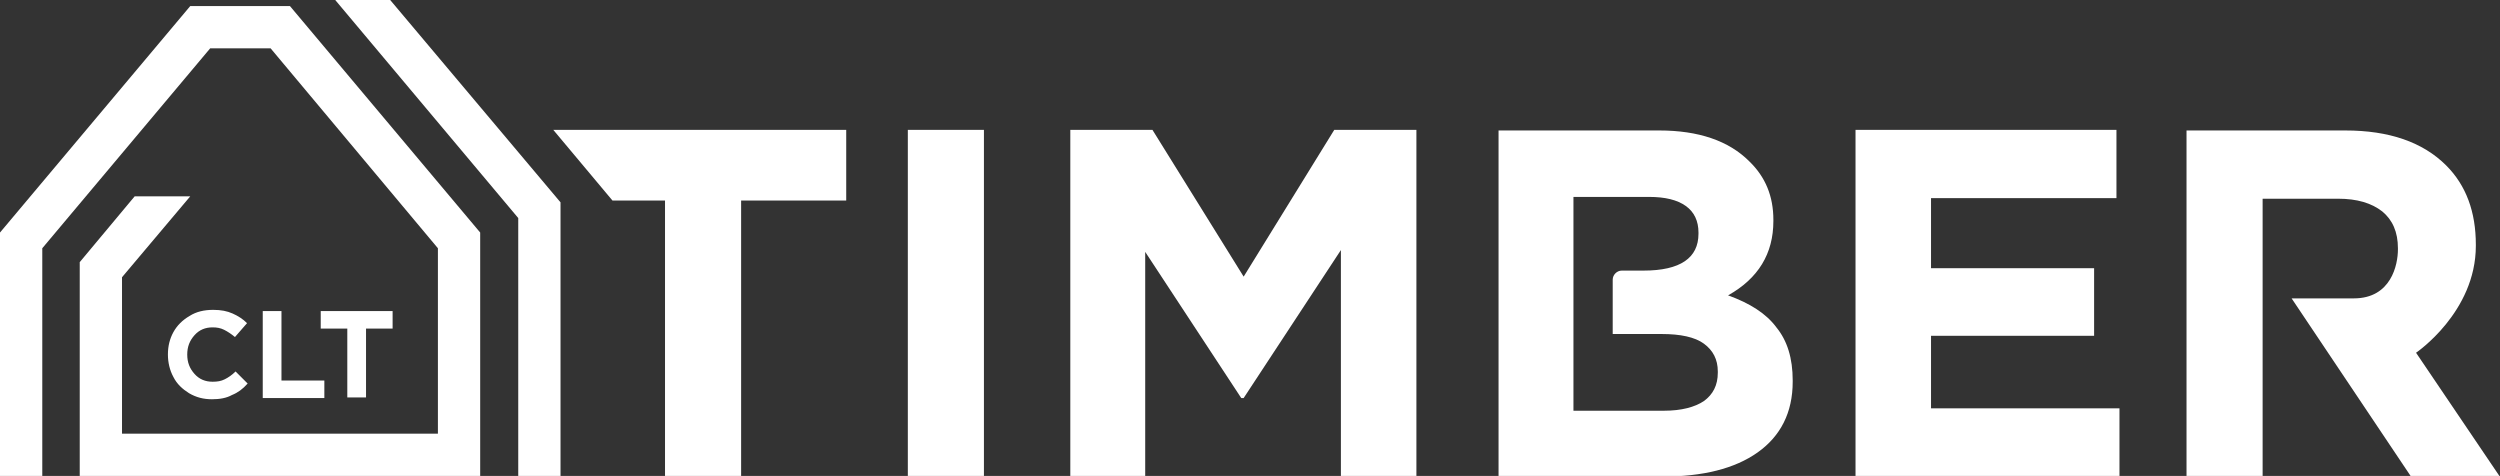
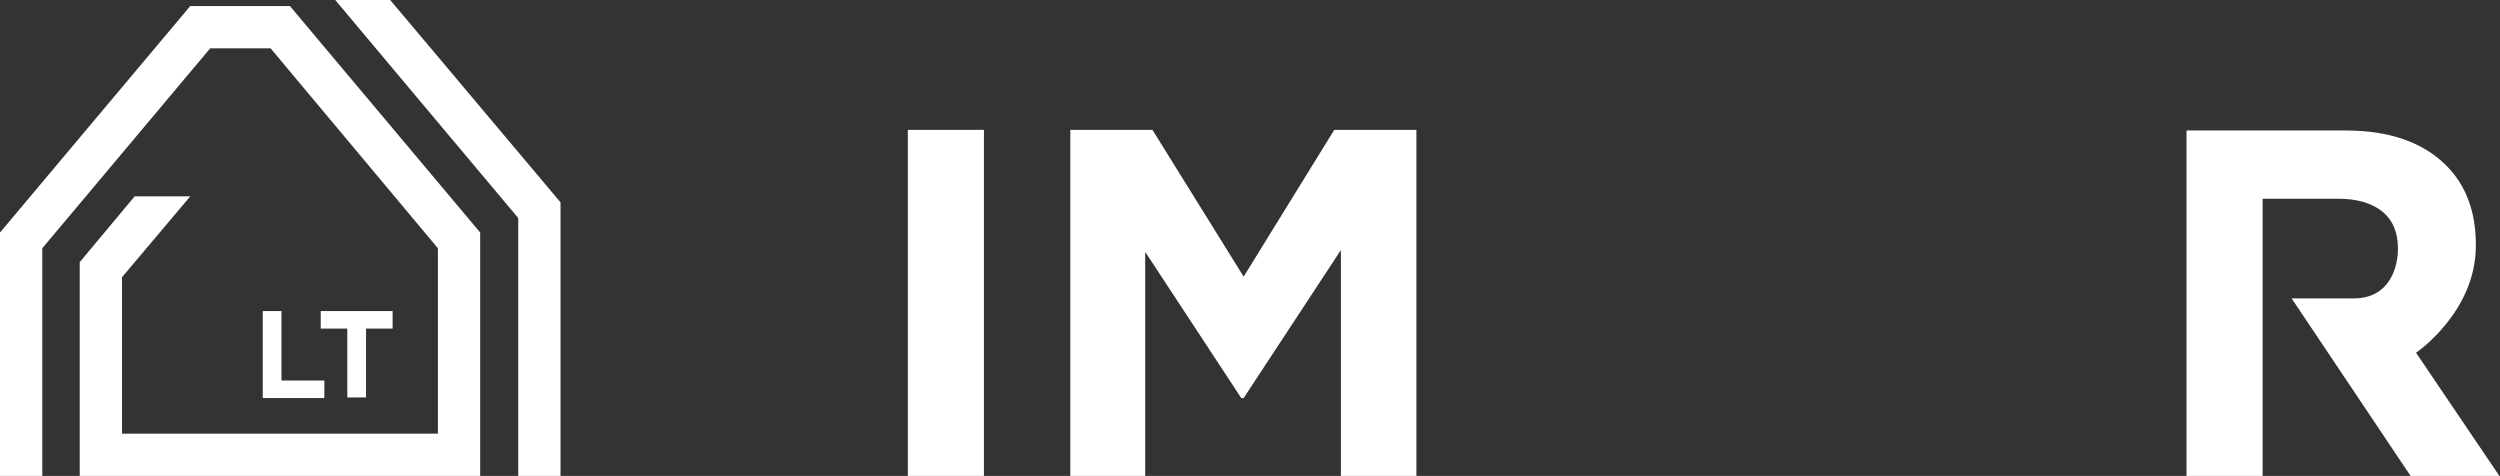
<svg xmlns="http://www.w3.org/2000/svg" version="1.1" id="Layer_2_00000078023368287102516860000002053131498206709898_" x="0px" y="0px" viewBox="0 0 413.9 78.8" style="enable-background:new 0 0 413.9 78.8;" xml:space="preserve">
  <rect x="0" y="0" width="413.9" height="78.8" fill="#333333" stroke="none" />
  <style type="text/css">
	.st0{fill:#FFFFFF;}
</style>
  <g id="Components">
    <g id="_7a0f4496-6e63-4dd7-be40-759d444fbe2d_1">
      <g>
-         <polygon class="st0" points="101.4,33.2 110.1,33.2 110.1,78.8 122.7,78.8 122.7,33.2 140.1,33.2 140.1,21.5 91.6,21.5    " />
        <rect x="150.3" y="21.5" class="st0" width="12.6" height="57.3" />
        <polygon class="st0" points="205.9,45.8 190.8,21.5 177.2,21.5 177.2,78.8 189.6,78.8 189.6,41.7 205.5,65.9 205.9,65.9      222,41.4 222,78.8 234.5,78.8 234.5,21.5 220.9,21.5    " />
-         <path class="st0" d="M286.1,48.9c5-2.8,7.5-6.9,7.5-12.3v-0.2c0-3.9-1.3-7.1-4-9.7c-3.4-3.4-8.4-5.1-14.9-5.1h-26.6v57.3h27.2     c6.6,0,11.9-1.3,15.7-4c3.8-2.7,5.8-6.6,5.8-11.7V63c0-3.7-0.9-6.6-2.7-8.8C292.4,51.9,289.7,50.2,286.1,48.9L286.1,48.9z      M260.5,43.6v-11h12.5c2.7,0,4.7,0.5,6.1,1.5c1.4,1,2.1,2.5,2.1,4.4v0.2c0,4-3,6.1-9.1,6.1h-3.6c-0.8,0-1.5,0.7-1.5,1.5v9h8.1     c3.1,0,5.5,0.5,7,1.6c1.5,1.1,2.3,2.6,2.3,4.6v0.2c0,2.1-0.8,3.6-2.3,4.7c-1.5,1-3.7,1.6-6.6,1.6h-15V57.7" />
-         <polygon class="st0" points="319.7,55.6 346.7,55.6 346.7,44.4 319.7,44.4 319.7,32.8 350.4,32.8 350.4,21.5 307.2,21.5      307.2,78.8 350.9,78.8 350.9,67.6 319.7,67.6    " />
        <path class="st0" d="M400,58.4c0,0,9.9-6.7,9.9-17.7v-0.2c0-5.4-1.6-9.8-4.9-13.1c-3.9-3.9-9.5-5.8-16.7-5.8H362v57.3h12.6V32.9     h12.5c3.1,0,5.5,0.7,7.3,2.1c1.7,1.4,2.6,3.4,2.6,6.1v0.2c0,2.5-1.1,8.1-7.3,8.1h-10.3l19.7,29.4h14.7L400,58.4L400,58.4z" />
      </g>
      <g>
        <g>
-           <path class="st0" d="M35.1,66.1c-1.4,0-2.6-0.3-3.8-1c-1.1-0.7-2-1.5-2.6-2.7c-0.6-1.1-0.9-2.4-0.9-3.7v0c0-1.4,0.3-2.6,0.9-3.7      c0.6-1.1,1.5-2,2.7-2.7c1.1-0.7,2.4-1,3.9-1c1.3,0,2.3,0.2,3.2,0.6c0.9,0.4,1.7,0.9,2.4,1.6l-2,2.3c-0.6-0.5-1.2-0.9-1.8-1.2      c-0.6-0.3-1.2-0.4-1.9-0.4c-1.2,0-2.2,0.4-3,1.3c-0.8,0.9-1.2,1.9-1.2,3.2v0c0,1.3,0.4,2.3,1.2,3.2c0.8,0.9,1.8,1.3,3,1.3      c0.8,0,1.4-0.1,2-0.4c0.6-0.3,1.2-0.7,1.8-1.3l2,2c-0.8,0.9-1.6,1.5-2.6,1.9C37.5,65.9,36.4,66.1,35.1,66.1L35.1,66.1z" />
          <path class="st0" d="M43.5,65.8V51.5h3.1V63h7.1v2.9H43.5z" />
          <path class="st0" d="M57.5,65.8V54.4h-4.4v-2.9H65v2.9h-4.4v11.4H57.5L57.5,65.8z" />
        </g>
        <g>
          <polygon class="st0" points="92.8,33.5 64.6,0 55.5,0 85.8,36.1 85.8,78.8 92.8,78.8     " />
          <polygon class="st0" points="48,1 31.5,1 0,38.5 0,78.8 7,78.8 7,41.1 34.8,8 44.8,8 72.5,41.1 72.5,71.8 20.2,71.8 20.2,45.9       31.5,32.5 22.3,32.5 13.2,43.4 13.2,78.8 79.5,78.8 79.5,38.5     " />
        </g>
      </g>
    </g>
  </g>
</svg>